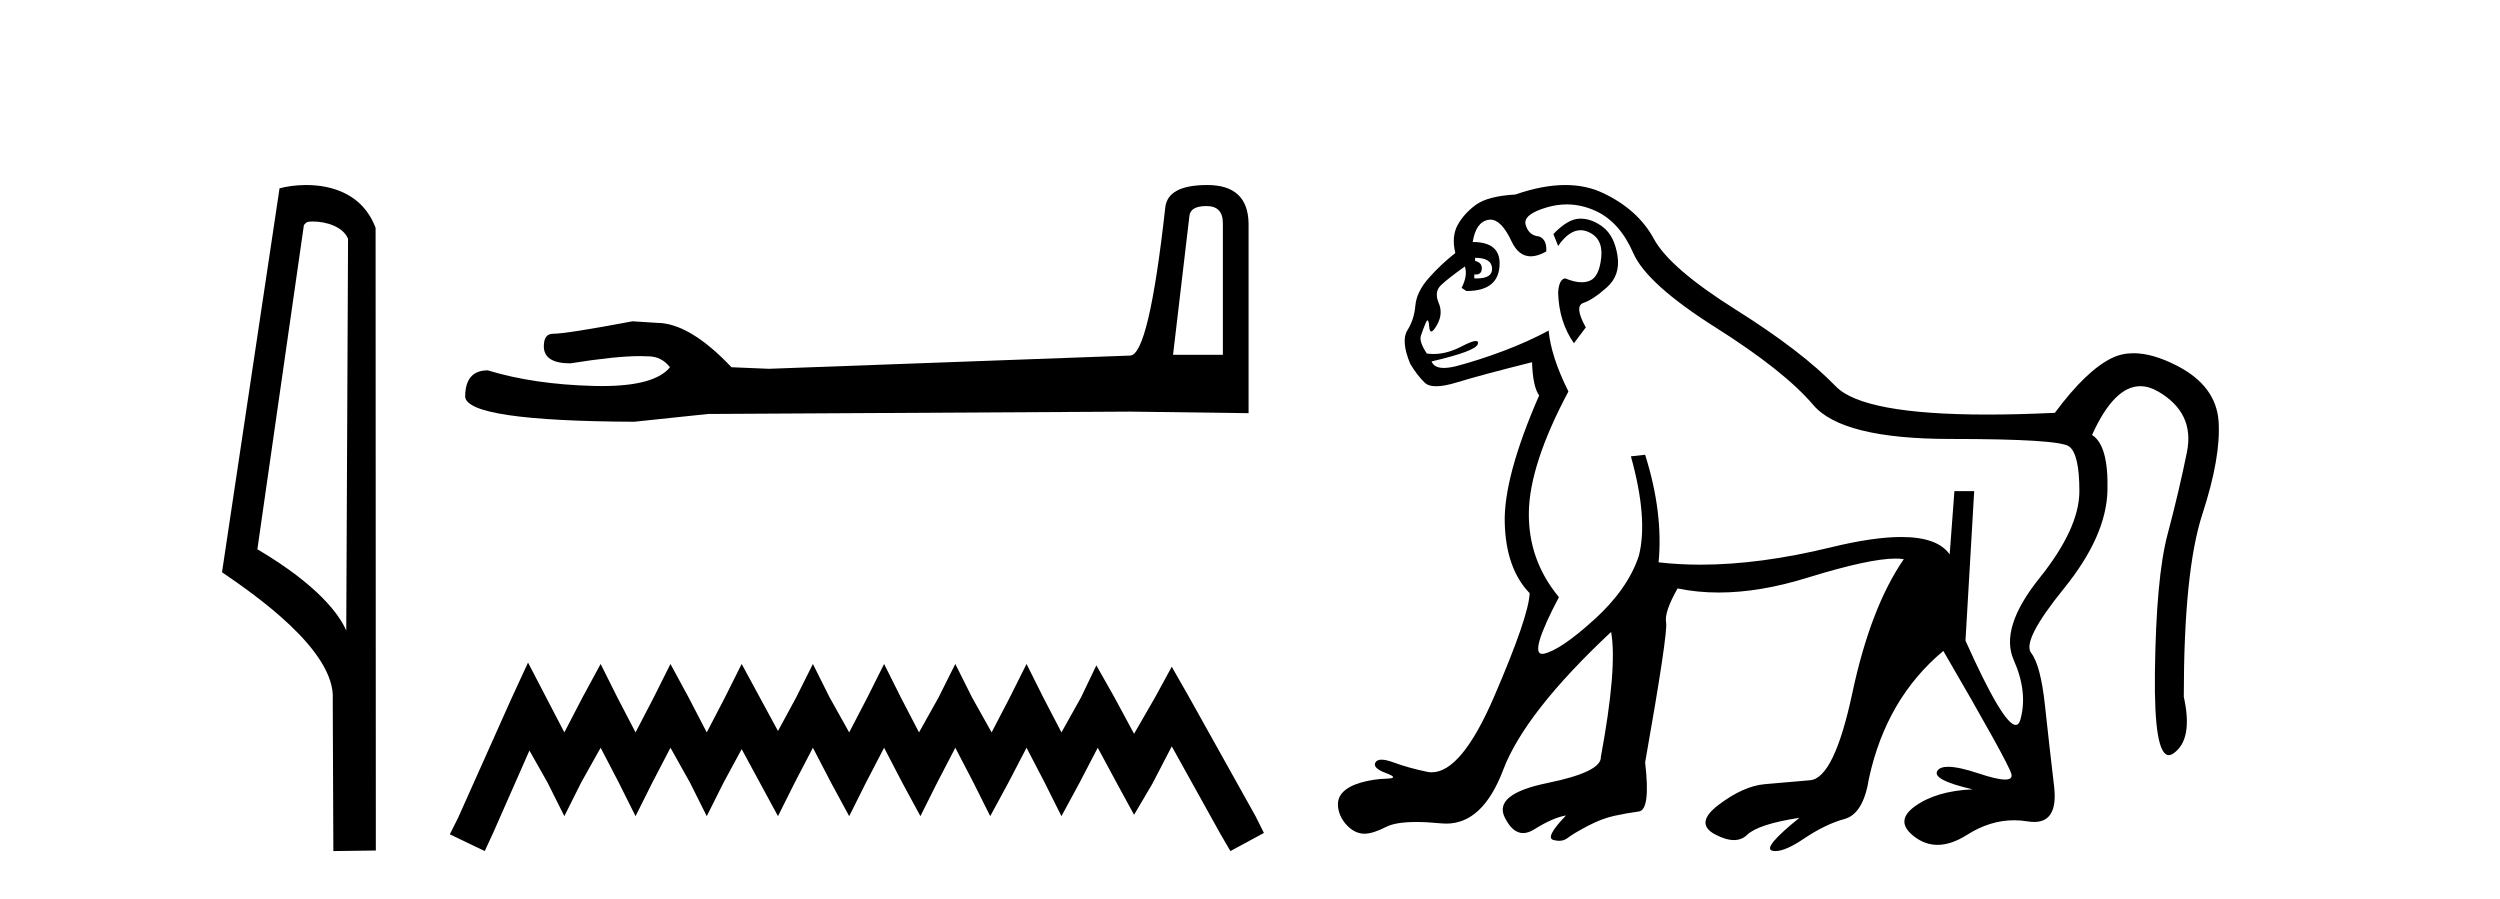
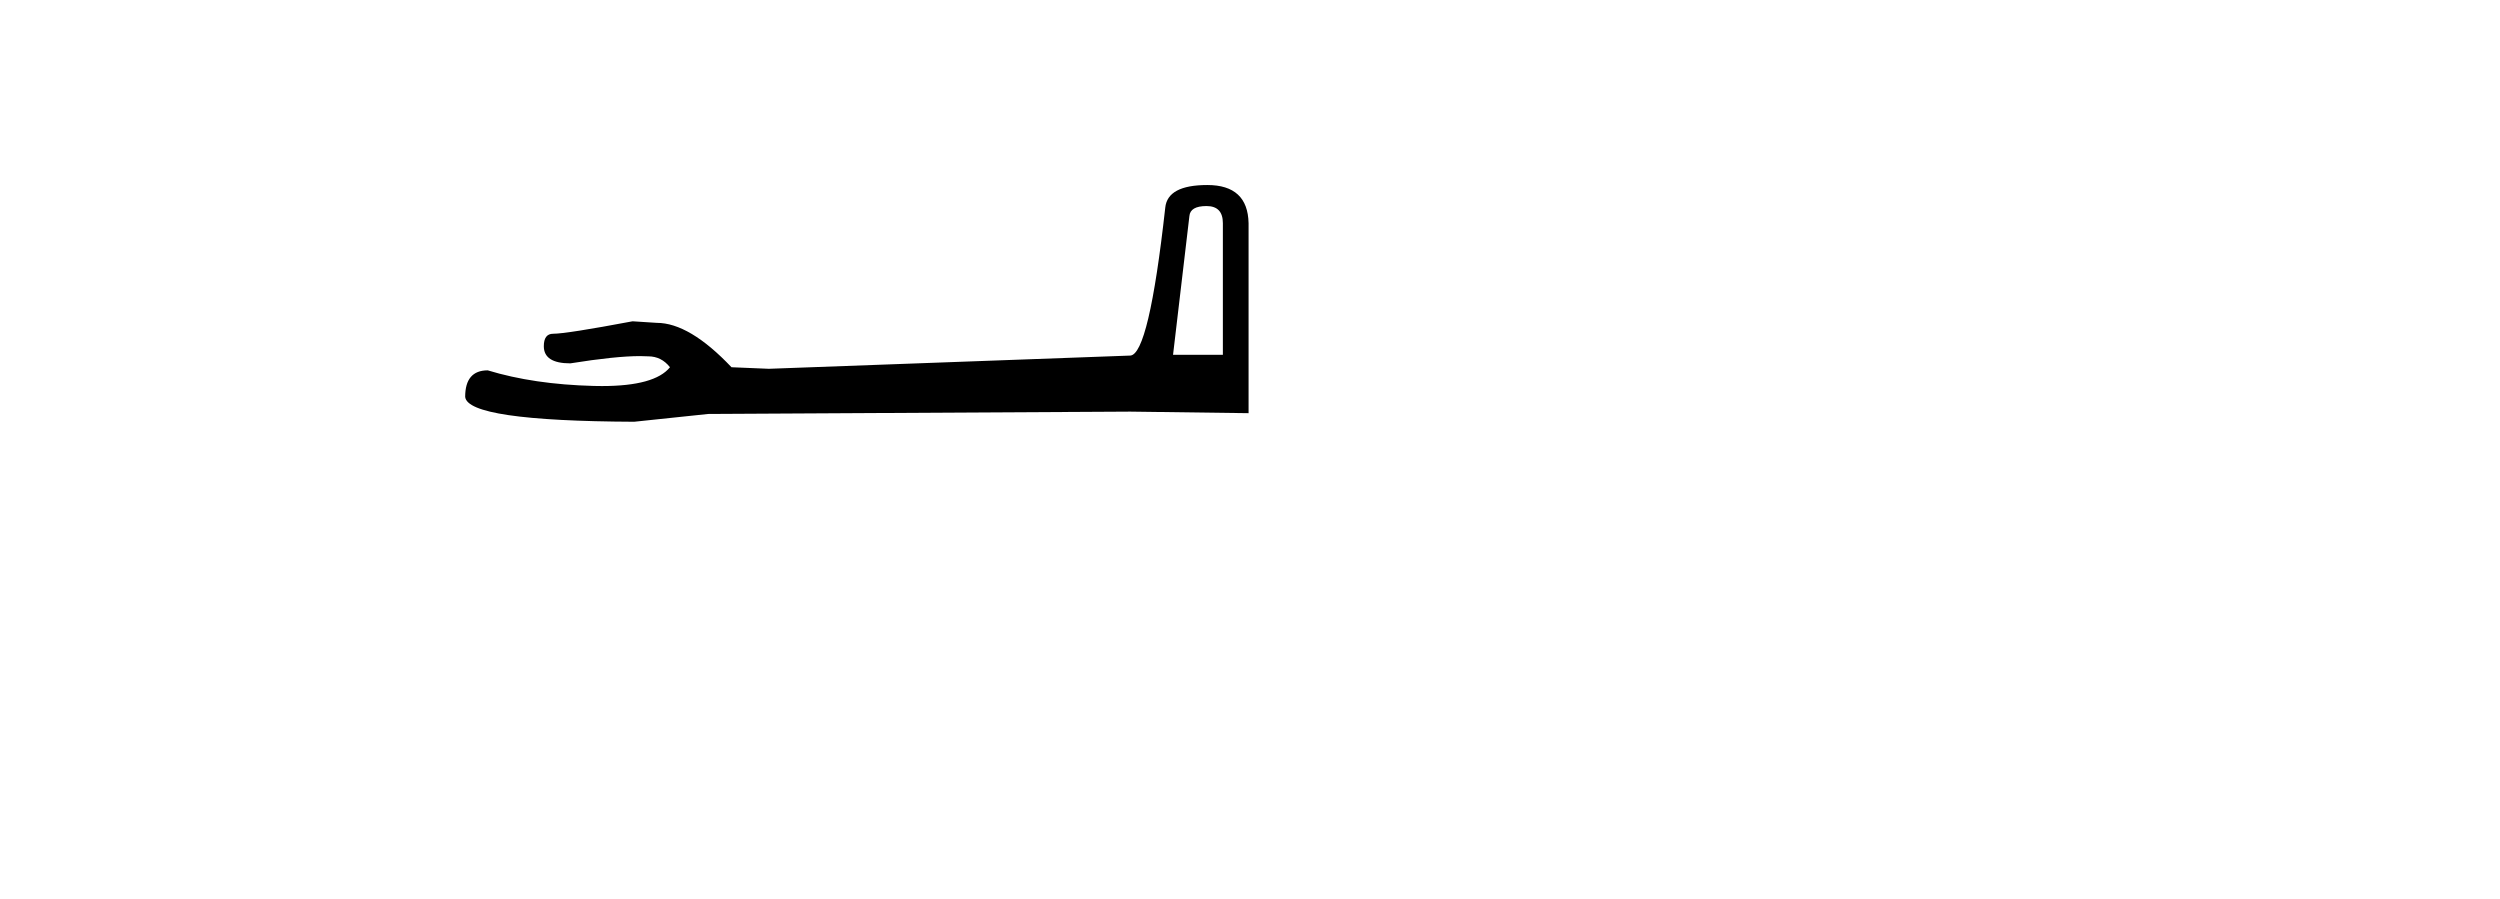
<svg xmlns="http://www.w3.org/2000/svg" width="114.0" height="41.0">
-   <path d="M 14.259 10.1 C 14.884 10.1 15.648 10.34 15.871 10.89 L 15.789 28.751 L 15.789 28.751 C 15.473 28.034 14.531 26.699 11.736 25.046 L 13.858 10.263 C 13.958 10.157 13.955 10.1 14.259 10.1 ZM 15.789 28.751 L 15.789 28.751 C 15.789 28.751 15.789 28.751 15.789 28.751 L 15.789 28.751 L 15.789 28.751 ZM 13.962 8.437 C 13.484 8.437 13.053 8.505 12.747 8.588 L 10.124 26.094 C 11.512 27.044 15.325 29.648 15.173 31.91 L 15.201 38.809 L 17.138 38.783 L 17.127 10.393 C 16.551 8.837 15.12 8.437 13.962 8.437 Z" style="fill:#000000;stroke:none" />
  <path d="M 55.018 9.396 Q 55.763 9.396 55.763 10.177 L 55.763 16.178 L 53.491 16.178 L 54.236 9.857 Q 54.272 9.396 55.018 9.396 ZM 55.053 8.437 Q 53.242 8.437 53.136 9.467 Q 52.39 16.178 51.538 16.214 L 35.061 16.817 L 33.356 16.746 Q 31.439 14.722 29.947 14.722 Q 29.415 14.687 28.846 14.651 Q 25.828 15.219 25.224 15.219 Q 24.798 15.219 24.798 15.788 Q 24.798 16.569 26.006 16.569 Q 28.079 16.238 29.186 16.238 Q 29.387 16.238 29.557 16.249 Q 30.16 16.249 30.551 16.746 Q 29.858 17.604 27.451 17.604 Q 27.266 17.604 27.071 17.599 Q 24.337 17.528 22.241 16.888 Q 21.212 16.888 21.212 18.096 Q 21.318 19.197 28.917 19.232 L 32.291 18.877 L 51.538 18.77 L 56.935 18.841 L 56.935 10.177 Q 56.9 8.437 55.053 8.437 Z" style="fill:#000000;stroke:none" />
-   <path d="M 24.078 30.213 L 23.314 31.869 L 20.894 37.281 L 20.512 38.045 L 22.104 38.809 L 22.486 37.982 L 24.142 34.225 L 24.97 35.689 L 25.734 37.217 L 26.498 35.689 L 27.389 34.097 L 28.217 35.689 L 28.981 37.217 L 29.745 35.689 L 30.573 34.097 L 31.464 35.689 L 32.228 37.217 L 32.993 35.689 L 33.82 34.161 L 34.648 35.689 L 35.476 37.217 L 36.24 35.689 L 37.068 34.097 L 37.895 35.689 L 38.723 37.217 L 39.487 35.689 L 40.315 34.097 L 41.143 35.689 L 41.971 37.217 L 42.735 35.689 L 43.562 34.097 L 44.39 35.689 L 45.154 37.217 L 45.982 35.689 L 46.81 34.097 L 47.638 35.689 L 48.402 37.217 L 49.229 35.689 L 50.057 34.097 L 50.949 35.753 L 51.713 37.154 L 52.54 35.753 L 53.432 34.034 L 55.661 38.045 L 56.106 38.809 L 57.634 37.982 L 57.252 37.217 L 54.196 31.742 L 53.432 30.404 L 52.668 31.805 L 51.713 33.461 L 50.821 31.805 L 49.994 30.341 L 49.293 31.805 L 48.402 33.397 L 47.574 31.805 L 46.81 30.277 L 46.046 31.805 L 45.218 33.397 L 44.327 31.805 L 43.562 30.277 L 42.798 31.805 L 41.907 33.397 L 41.079 31.805 L 40.315 30.277 L 39.551 31.805 L 38.723 33.397 L 37.832 31.805 L 37.068 30.277 L 36.304 31.805 L 35.476 33.333 L 34.648 31.805 L 33.82 30.277 L 33.056 31.805 L 32.228 33.397 L 31.401 31.805 L 30.573 30.277 L 29.809 31.805 L 28.981 33.397 L 28.153 31.805 L 27.389 30.277 L 26.561 31.805 L 25.734 33.397 L 24.906 31.805 L 24.078 30.213 Z" style="fill:#000000;stroke:none" />
-   <path d="M 67.264 11.756 Q 68.021 11.756 68.039 12.243 Q 68.056 12.696 67.338 12.696 Q 67.285 12.696 67.228 12.694 L 67.228 12.513 Q 67.264 12.517 67.296 12.517 Q 67.554 12.517 67.57 12.261 Q 67.588 11.972 67.264 11.9 L 67.264 11.756 ZM 72.072 9.97 Q 72.048 9.97 72.025 9.971 Q 71.484 9.989 70.834 10.674 L 71.051 11.215 Q 71.547 10.498 72.075 10.498 Q 72.238 10.498 72.403 10.566 Q 73.107 10.854 73.017 11.738 Q 72.926 12.622 72.494 12.802 Q 72.327 12.871 72.123 12.871 Q 71.797 12.871 71.375 12.694 Q 71.087 12.73 71.051 13.343 Q 71.087 14.677 71.772 15.651 L 72.313 14.93 Q 71.772 13.956 72.205 13.812 Q 72.638 13.668 73.269 13.108 Q 73.9 12.549 73.756 11.648 Q 73.612 10.746 73.089 10.349 Q 72.588 9.97 72.072 9.97 ZM 71.445 9.321 Q 72.123 9.321 72.782 9.628 Q 73.864 10.133 74.477 11.54 Q 75.09 12.946 78.228 14.93 Q 81.366 16.914 82.683 18.465 Q 83.999 20.016 88.941 20.016 Q 93.882 20.016 94.351 20.358 Q 94.82 20.701 94.82 22.396 Q 94.82 24.091 92.998 26.364 Q 91.177 28.636 91.826 30.097 Q 92.475 31.558 92.133 32.802 Q 92.063 33.057 91.916 33.057 Q 91.347 33.057 89.626 29.213 L 90.023 22.396 L 89.121 22.396 L 88.905 25.282 Q 88.354 24.487 86.698 24.487 Q 85.423 24.487 83.494 24.957 Q 80.248 25.749 77.543 25.749 Q 76.551 25.749 75.632 25.642 Q 75.848 23.37 75.018 20.737 L 74.369 20.809 Q 75.163 23.659 74.73 25.354 Q 74.225 26.869 72.692 28.257 Q 71.159 29.646 70.402 29.808 Q 70.359 29.817 70.324 29.817 Q 69.725 29.817 71.087 27.229 Q 69.68 25.534 69.716 23.352 Q 69.752 21.17 71.52 17.851 Q 70.726 16.264 70.618 15.074 Q 69.68 15.579 68.58 15.994 Q 67.48 16.409 66.47 16.679 Q 66.101 16.778 65.842 16.778 Q 65.394 16.778 65.28 16.481 Q 67.3 16.012 67.39 15.687 Q 67.429 15.548 67.298 15.548 Q 67.124 15.548 66.65 15.796 Q 65.987 16.142 65.369 16.142 Q 65.215 16.142 65.063 16.12 Q 64.703 15.579 64.793 15.309 Q 64.883 15.038 65.009 14.732 Q 65.059 14.61 65.095 14.61 Q 65.15 14.61 65.172 14.894 Q 65.189 15.116 65.266 15.116 Q 65.353 15.116 65.514 14.84 Q 65.821 14.317 65.604 13.812 Q 65.388 13.307 65.713 13 Q 66.037 12.694 66.795 12.153 L 66.795 12.153 Q 66.939 12.549 66.65 13.127 L 66.867 13.271 Q 68.382 13.271 68.382 12.008 Q 68.382 11.035 67.155 11.035 Q 67.3 10.133 67.859 10.025 Q 67.91 10.015 67.96 10.015 Q 68.464 10.015 68.923 10.998 Q 69.245 11.689 69.803 11.689 Q 70.118 11.689 70.51 11.467 Q 70.546 10.926 70.185 10.782 Q 69.716 10.746 69.572 10.259 Q 69.428 9.772 70.564 9.448 Q 71.008 9.321 71.445 9.321 ZM 71.38 8.437 Q 70.347 8.437 69.103 8.87 Q 67.841 8.943 67.3 9.339 Q 66.759 9.736 66.47 10.259 Q 66.182 10.782 66.362 11.54 Q 65.713 12.044 65.154 12.676 Q 64.595 13.307 64.54 13.938 Q 64.486 14.569 64.18 15.056 Q 63.873 15.543 64.306 16.589 Q 64.631 17.13 64.973 17.455 Q 65.14 17.613 65.49 17.613 Q 65.86 17.613 66.434 17.437 Q 67.552 17.094 69.861 16.517 Q 69.897 17.635 70.185 18.032 Q 68.562 21.747 68.616 23.839 Q 68.67 25.931 69.752 27.049 Q 69.716 28.095 68.129 31.774 Q 66.644 35.217 65.285 35.217 Q 65.192 35.217 65.1 35.2 Q 64.234 35.02 63.549 34.768 Q 63.206 34.641 62.999 34.641 Q 62.791 34.641 62.719 34.768 Q 62.575 35.02 63.206 35.255 Q 63.837 35.489 63.224 35.507 Q 62.611 35.525 62.052 35.687 Q 61.493 35.85 61.222 36.138 Q 60.952 36.427 61.024 36.86 Q 61.096 37.292 61.421 37.635 Q 61.745 37.978 62.142 38.014 Q 62.18 38.017 62.22 38.017 Q 62.602 38.017 63.206 37.707 Q 63.643 37.483 64.583 37.483 Q 65.078 37.483 65.713 37.545 Q 65.831 37.557 65.947 37.557 Q 67.616 37.557 68.544 35.11 Q 69.536 32.495 73.467 28.816 L 73.467 28.816 Q 73.756 30.439 72.999 34.515 Q 73.035 35.2 70.564 35.705 Q 68.093 36.21 68.616 37.274 Q 68.967 37.988 69.455 37.988 Q 69.695 37.988 69.969 37.815 Q 70.798 37.292 71.411 37.184 L 71.411 37.184 Q 70.438 38.194 70.834 38.302 Q 70.974 38.341 71.096 38.341 Q 71.32 38.341 71.484 38.212 Q 71.736 38.014 72.385 37.671 Q 73.035 37.328 73.612 37.202 Q 74.189 37.076 74.73 37.004 Q 75.271 36.932 75.018 34.768 Q 76.064 28.852 75.974 28.383 Q 75.884 27.915 76.497 26.833 Q 77.393 27.019 78.374 27.019 Q 80.238 27.019 82.412 26.346 Q 85.235 25.471 86.44 25.471 Q 86.651 25.471 86.813 25.498 Q 85.298 27.698 84.468 31.594 Q 83.639 35.489 82.539 35.579 Q 81.439 35.669 80.465 35.759 Q 79.491 35.85 78.373 36.697 Q 77.255 37.545 78.21 38.05 Q 78.697 38.307 79.067 38.307 Q 79.423 38.307 79.671 38.068 Q 80.176 37.581 82.052 37.292 L 82.052 37.292 Q 80.356 38.663 80.807 38.789 Q 80.879 38.809 80.964 38.809 Q 81.416 38.809 82.25 38.248 Q 83.242 37.581 84.108 37.347 Q 84.973 37.112 85.226 35.489 Q 86.019 31.846 88.616 29.682 Q 91.574 34.768 91.718 35.291 Q 91.789 35.548 91.433 35.548 Q 91.065 35.548 90.239 35.273 Q 89.321 34.966 88.835 34.966 Q 88.463 34.966 88.346 35.146 Q 88.075 35.561 89.951 35.994 Q 88.292 36.066 87.318 36.769 Q 86.344 37.473 87.354 38.194 Q 87.818 38.526 88.351 38.526 Q 88.977 38.526 89.698 38.068 Q 90.744 37.404 91.844 37.404 Q 92.149 37.404 92.457 37.455 Q 92.618 37.481 92.759 37.481 Q 93.858 37.481 93.666 35.85 Q 93.449 34.01 93.251 32.171 Q 93.053 30.331 92.62 29.772 Q 92.187 29.213 94.117 26.833 Q 96.046 24.452 96.1 22.378 Q 96.154 20.304 95.397 19.835 Q 96.401 17.61 97.599 17.61 Q 97.993 17.61 98.409 17.851 Q 100.086 18.825 99.725 20.611 Q 99.365 22.396 98.842 24.362 Q 98.319 26.328 98.264 30.656 Q 98.217 34.433 98.898 34.433 Q 98.997 34.433 99.112 34.353 Q 100.014 33.722 99.581 31.774 Q 99.581 26.039 100.429 23.442 Q 101.276 20.845 101.168 19.222 Q 101.06 17.599 99.274 16.679 Q 98.164 16.107 97.291 16.107 Q 96.76 16.107 96.317 16.319 Q 95.145 16.878 93.702 18.825 Q 92.029 18.904 90.627 18.904 Q 84.954 18.904 83.711 17.617 Q 82.16 16.012 79.148 14.118 Q 76.136 12.225 75.415 10.89 Q 74.694 9.556 73.089 8.798 Q 72.323 8.437 71.38 8.437 Z" style="fill:#000000;stroke:none" />
</svg>